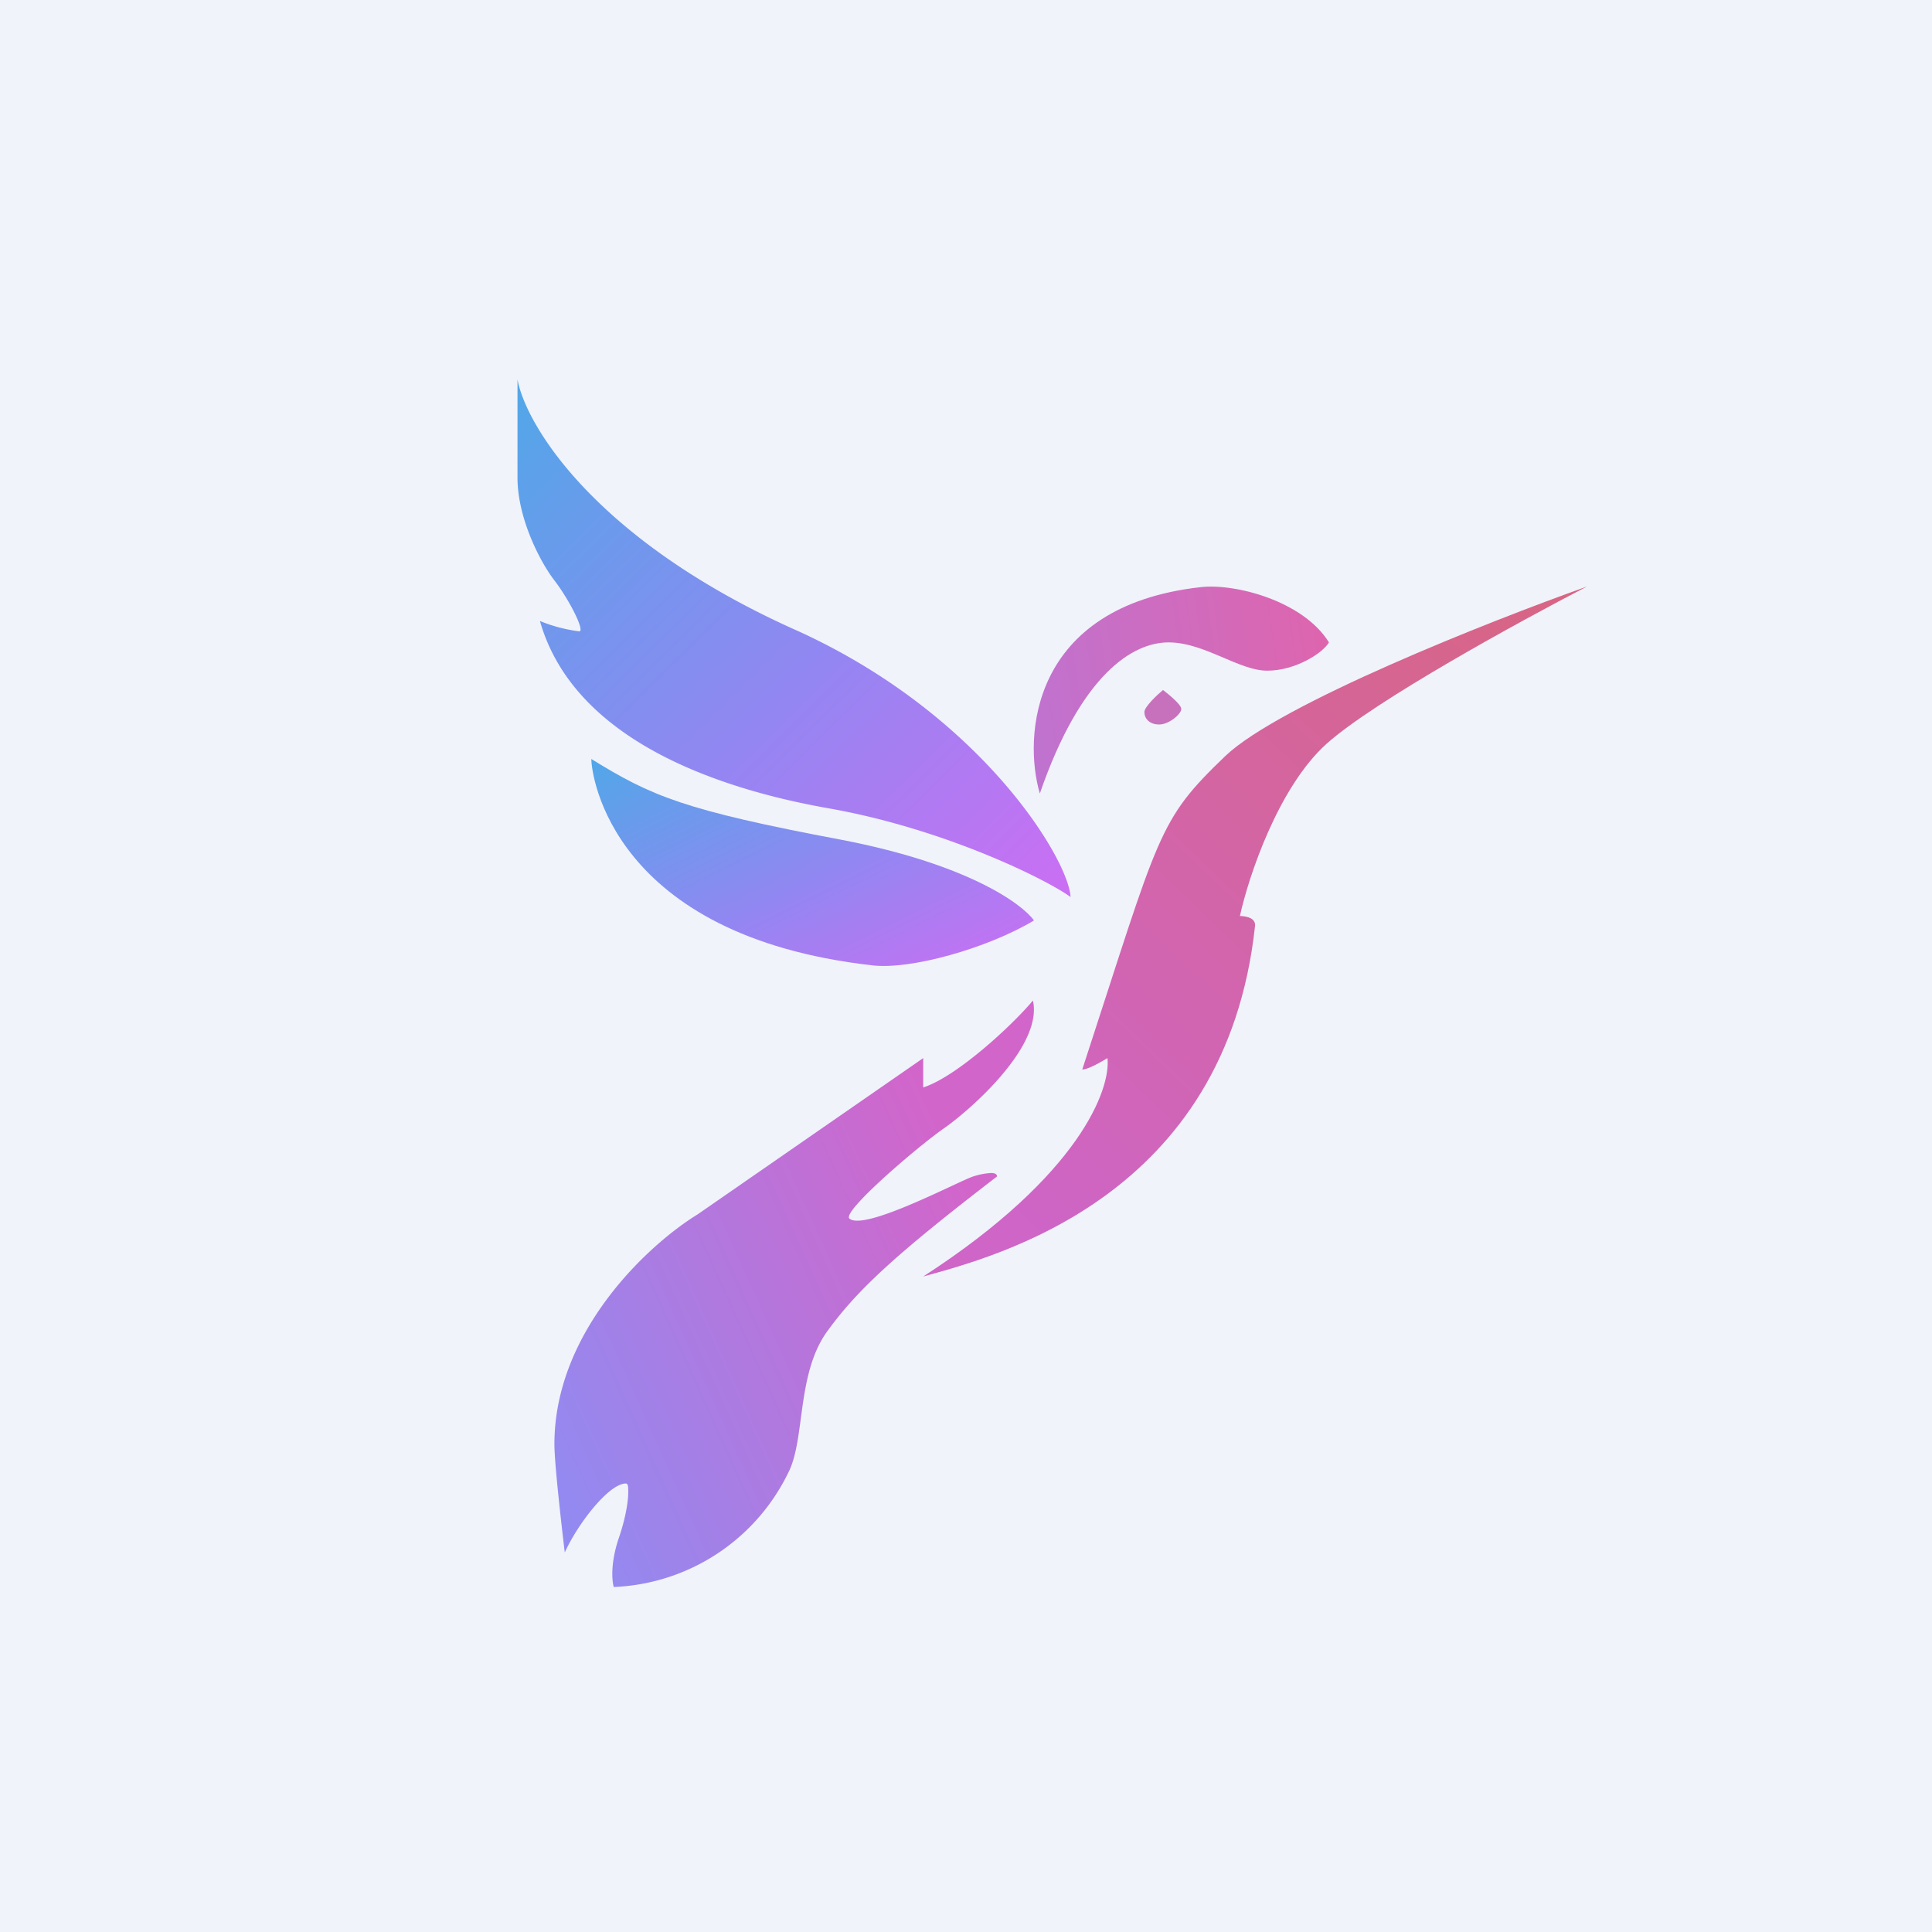
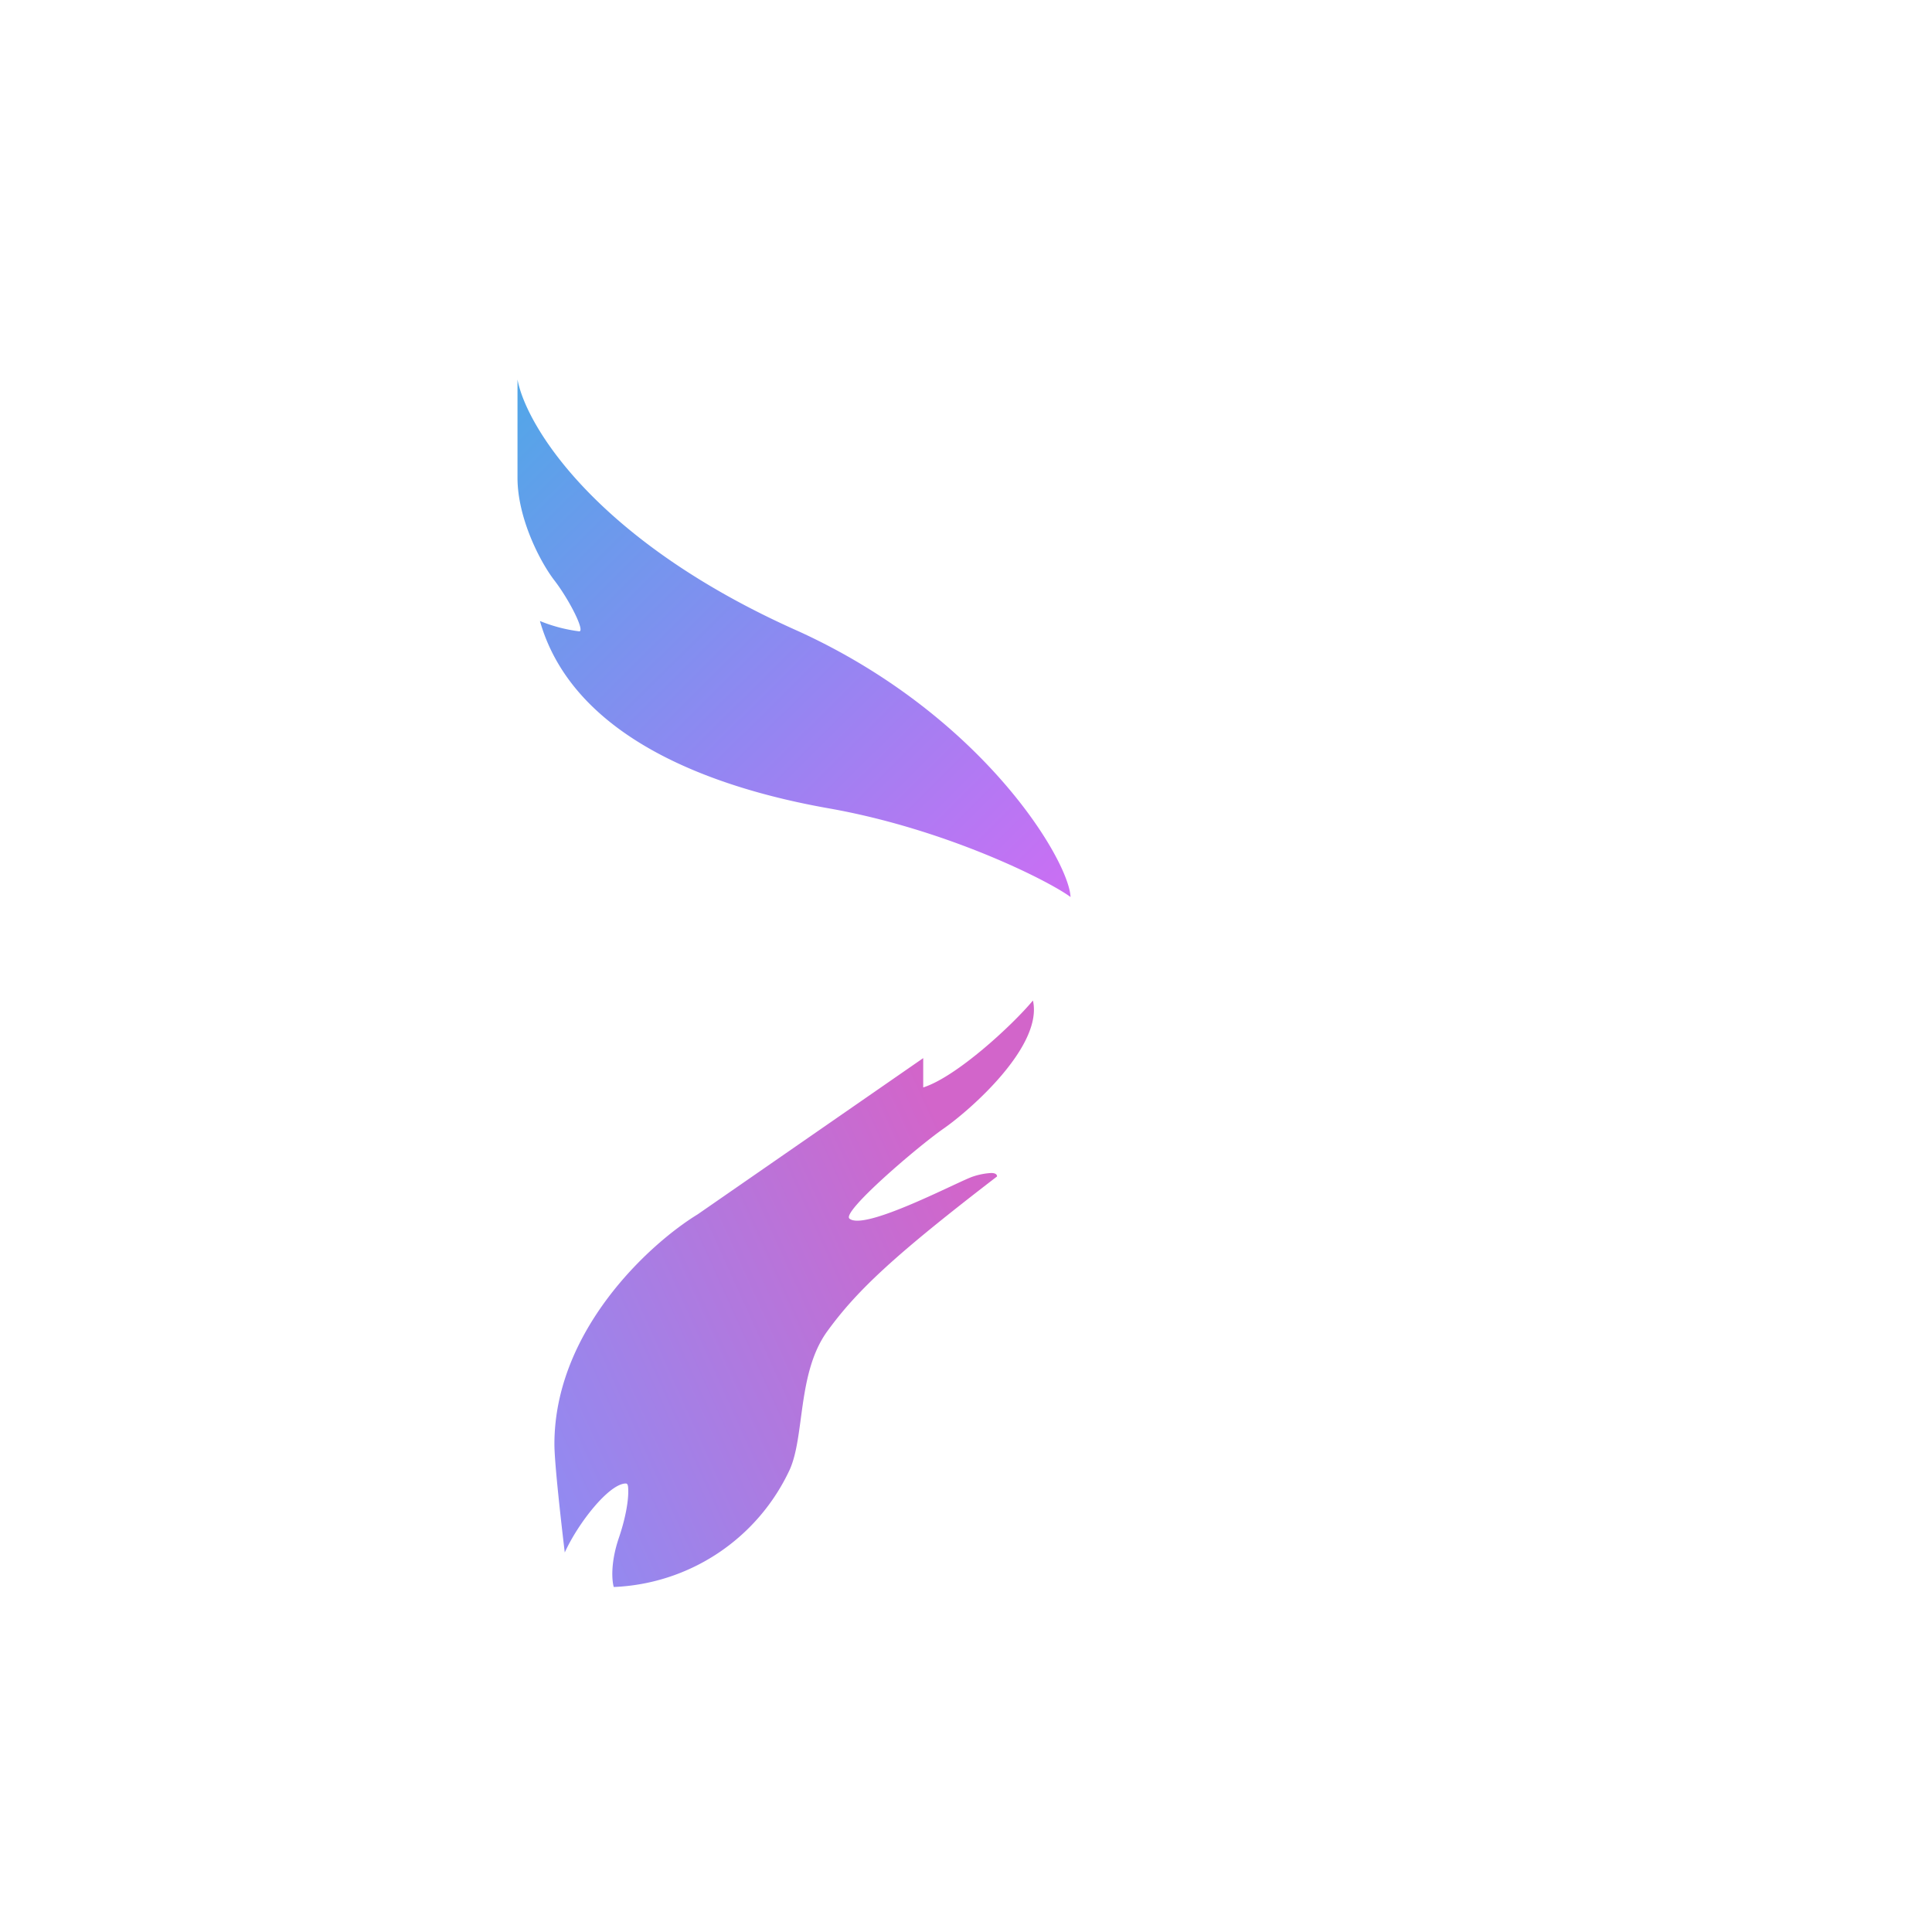
<svg xmlns="http://www.w3.org/2000/svg" width="56" height="56" viewBox="0 0 56 56">
-   <path fill="#F0F3FA" d="M0 0h56v56H0z" />
-   <path d="M35.52 21.91c1.58-1.5 7.64-3.9 10.48-4.91-1.93 1-6.14 3.3-7.55 4.56-1.4 1.26-2.26 3.85-2.51 4.99.25.01.44.08.44.27-.84 7.9-7.53 9.6-9.62 10.18 4.56-2.95 5.44-5.45 5.34-6.33-.2.12-.56.33-.73.33 2.26-6.92 2.18-7.2 4.15-9.09Z" fill="url(#apuckbeig)" />
-   <path d="M34.79 17.02c-4.94.56-5.13 4.36-4.65 5.98 1.2-3.47 2.7-4.38 3.73-4.38 1.04 0 2.04.82 2.86.82.83 0 1.62-.52 1.79-.82-.75-1.21-2.74-1.72-3.73-1.6Z" fill="url(#bpuckbeig)" />
-   <path d="M33.17 20.64c0-.15.36-.49.54-.64.17.13.53.42.53.55 0 .15-.36.45-.64.45-.29 0-.43-.18-.43-.36Z" fill="#C771BC" />
  <path d="M23.15 18.3c-5.86-2.6-7.9-5.95-8.15-7.3v2.85c0 1.16.65 2.44 1.09 3 .43.57.87 1.45.7 1.45a4.5 4.5 0 0 1-1.14-.3c.96 3.37 4.97 4.83 8.37 5.43 3.4.6 6.36 2.09 7.01 2.57-.04-1.04-2.52-5.25-7.88-7.7Z" fill="url(#cpuckbeig)" />
-   <path d="M24.38 24.34c3.65.7 5.24 1.85 5.59 2.34-1.33.8-3.58 1.44-4.7 1.3-7.54-.86-8.13-5.51-8.13-5.98 1.75 1.08 2.68 1.48 7.24 2.34Z" fill="url(#dpuckbeig)" />
  <path d="M26.76 31.52c.97-.31 2.59-1.81 3.18-2.52.3 1.32-1.82 3.18-2.6 3.72-.77.54-2.94 2.4-2.72 2.6.43.38 3.2-1.1 3.59-1.22a2 2 0 0 1 .52-.1c.1 0 .17.03.17.1-2.98 2.29-4.06 3.3-4.93 4.5-.86 1.2-.64 3.02-1.08 4a5.89 5.89 0 0 1-5.1 3.4c-.05-.17-.1-.68.14-1.4.2-.58.28-1.07.28-1.35 0-.14 0-.25-.07-.25-.48 0-1.38 1.14-1.77 2-.1-.84-.3-2.59-.3-3.14 0-3.29 2.76-5.81 4.15-6.66l6.54-4.53v.85Z" fill="url(#epuckbeig)" />
  <defs>
    <linearGradient id="apuckbeig" x1="46.46" y1="17.71" x2="29.54" y2="35.35" gradientUnits="userSpaceOnUse">
      <stop stop-color="#D86582" />
      <stop offset="1" stop-color="#CE65C7" />
    </linearGradient>
    <linearGradient id="bpuckbeig" x1="39.1" y1="18.45" x2="29.34" y2="19.84" gradientUnits="userSpaceOnUse">
      <stop stop-color="#E064AB" />
      <stop offset="1" stop-color="#BE73D1" />
    </linearGradient>
    <linearGradient id="cpuckbeig" x1="14.56" y1="11.44" x2="30.29" y2="27.34" gradientUnits="userSpaceOnUse">
      <stop stop-color="#51A7E8" />
      <stop offset=".54" stop-color="#9386F2" />
      <stop offset="1" stop-color="#CE6DF3" />
    </linearGradient>
    <linearGradient id="dpuckbeig" x1="16.79" y1="22.18" x2="21.79" y2="32.28" gradientUnits="userSpaceOnUse">
      <stop stop-color="#51A7E8" />
      <stop offset=".54" stop-color="#9386F2" />
      <stop offset="1" stop-color="#CE6DF3" />
    </linearGradient>
    <linearGradient id="epuckbeig" x1="29.5" y1="37.48" x2="16.1" y2="43.54" gradientUnits="userSpaceOnUse">
      <stop stop-color="#D265CA" />
      <stop offset="1" stop-color="#928AF1" />
    </linearGradient>
  </defs>
</svg>